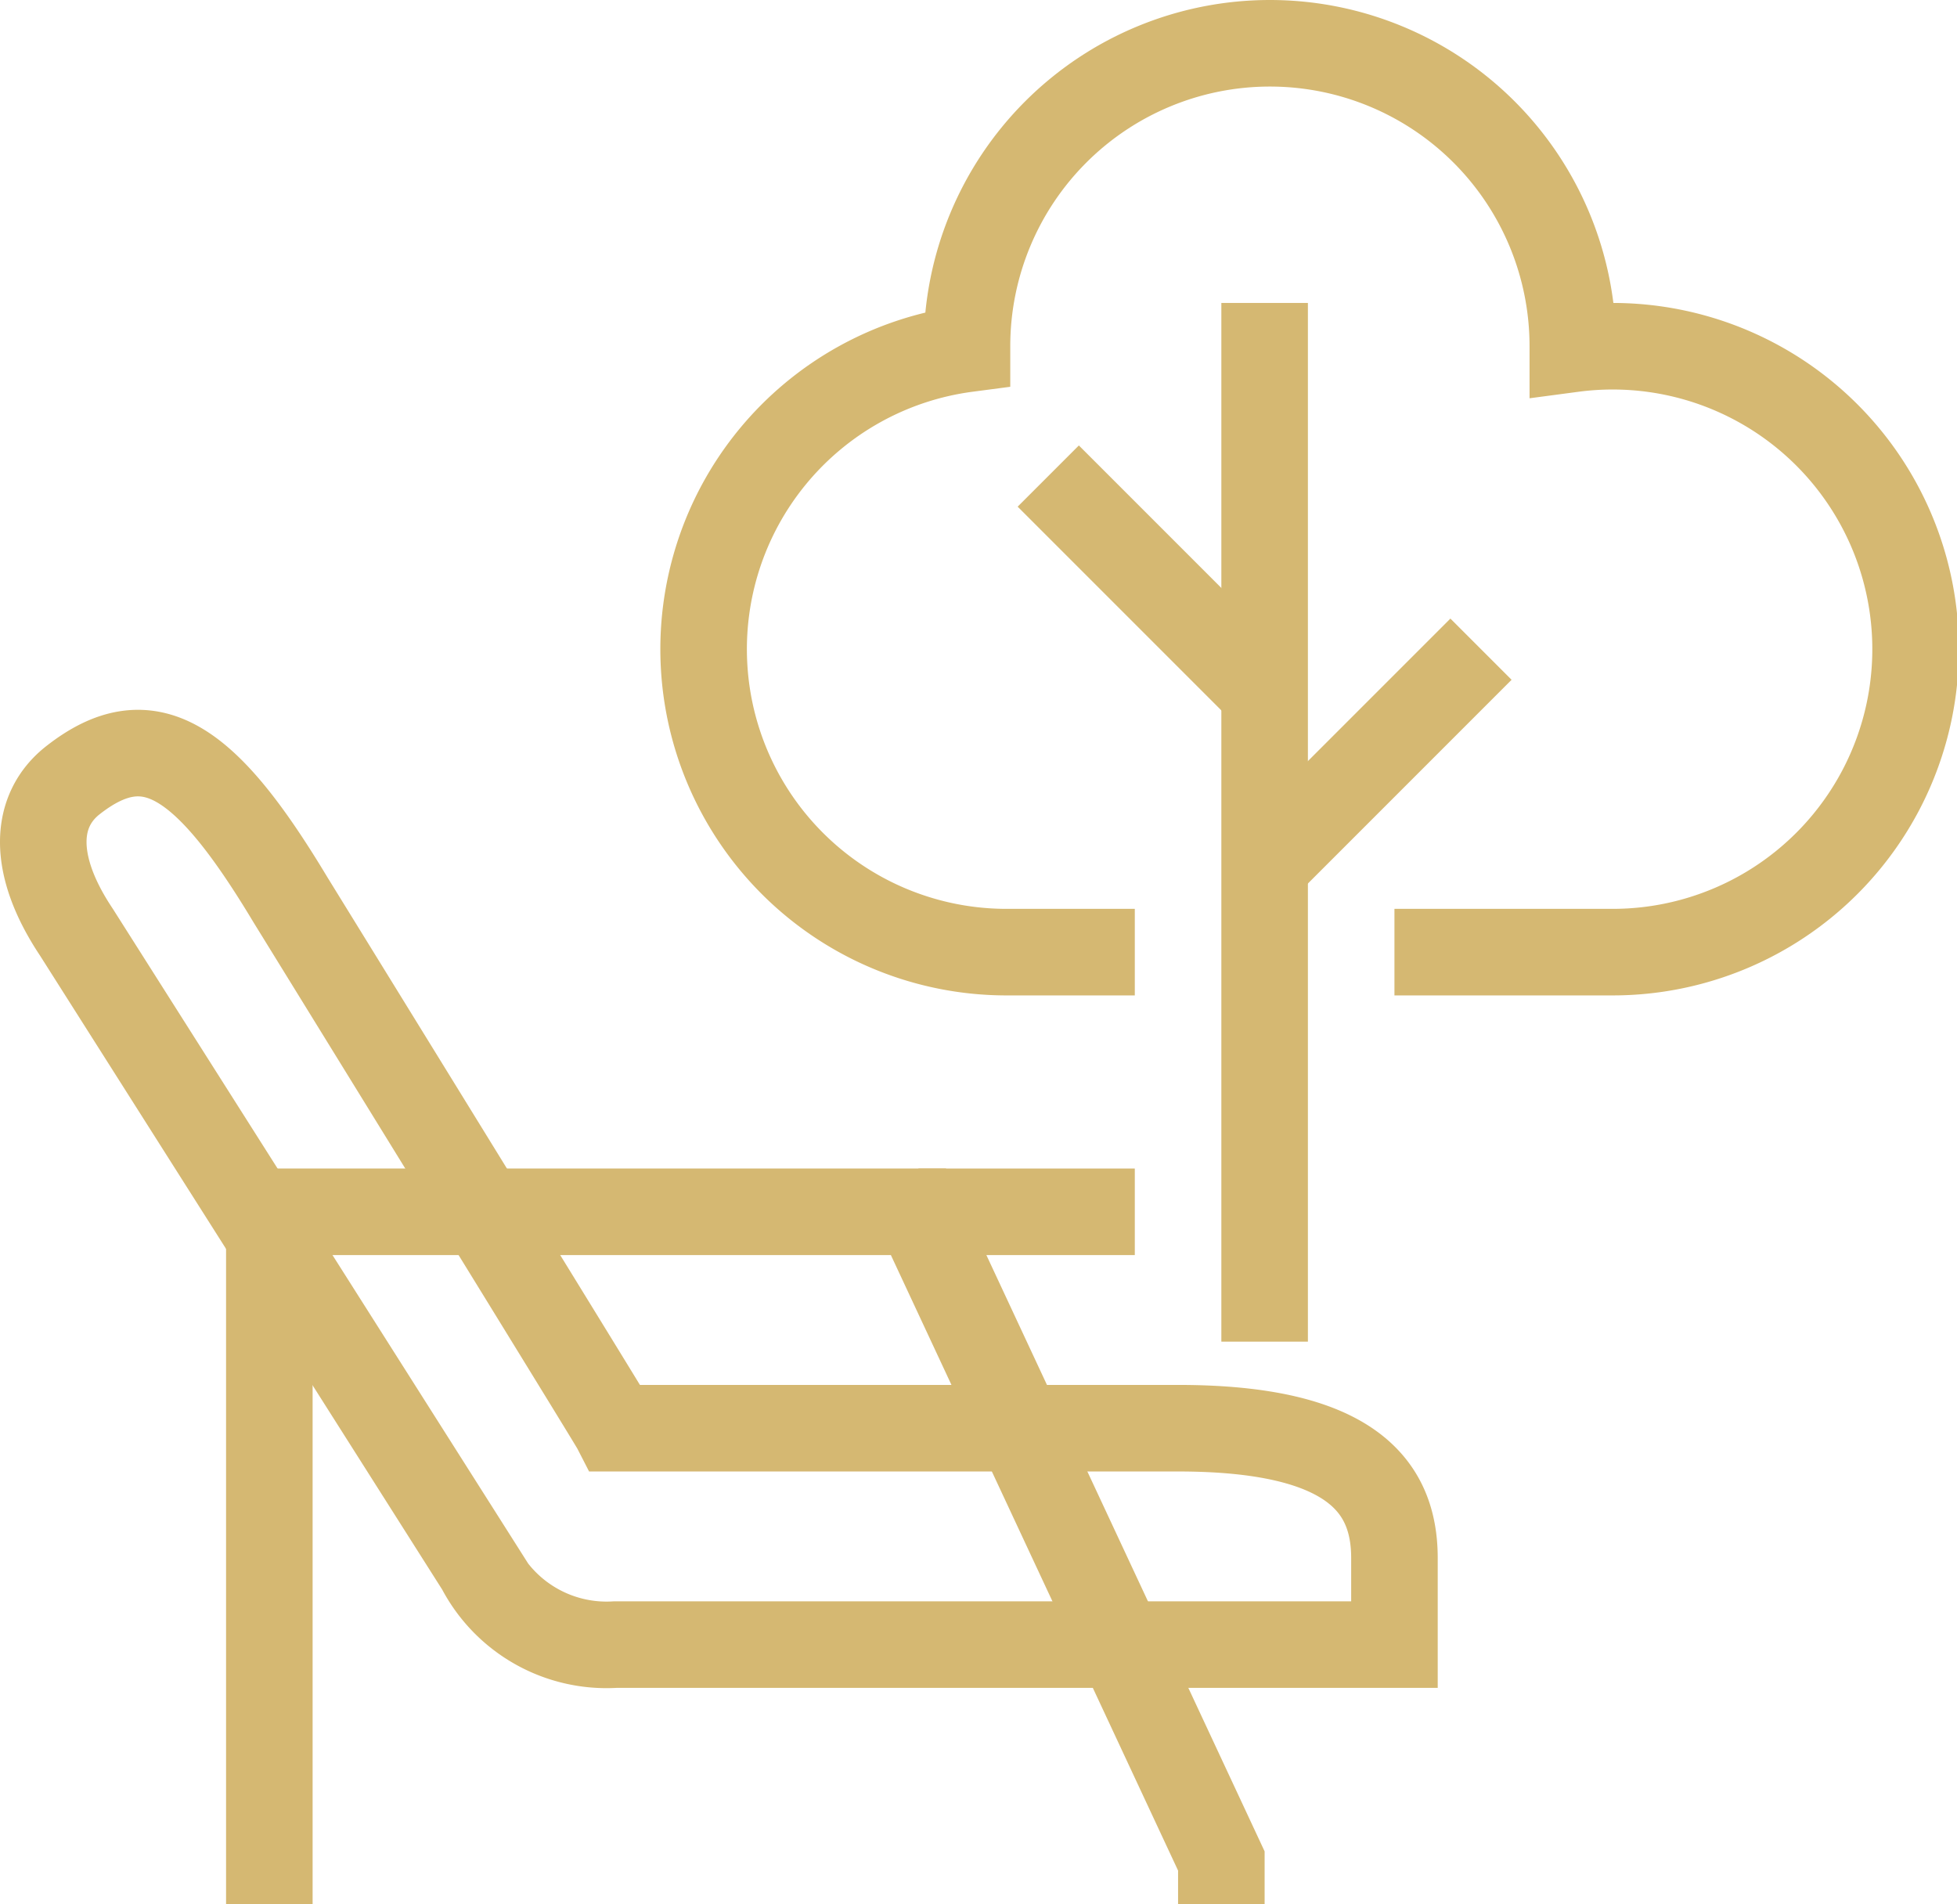
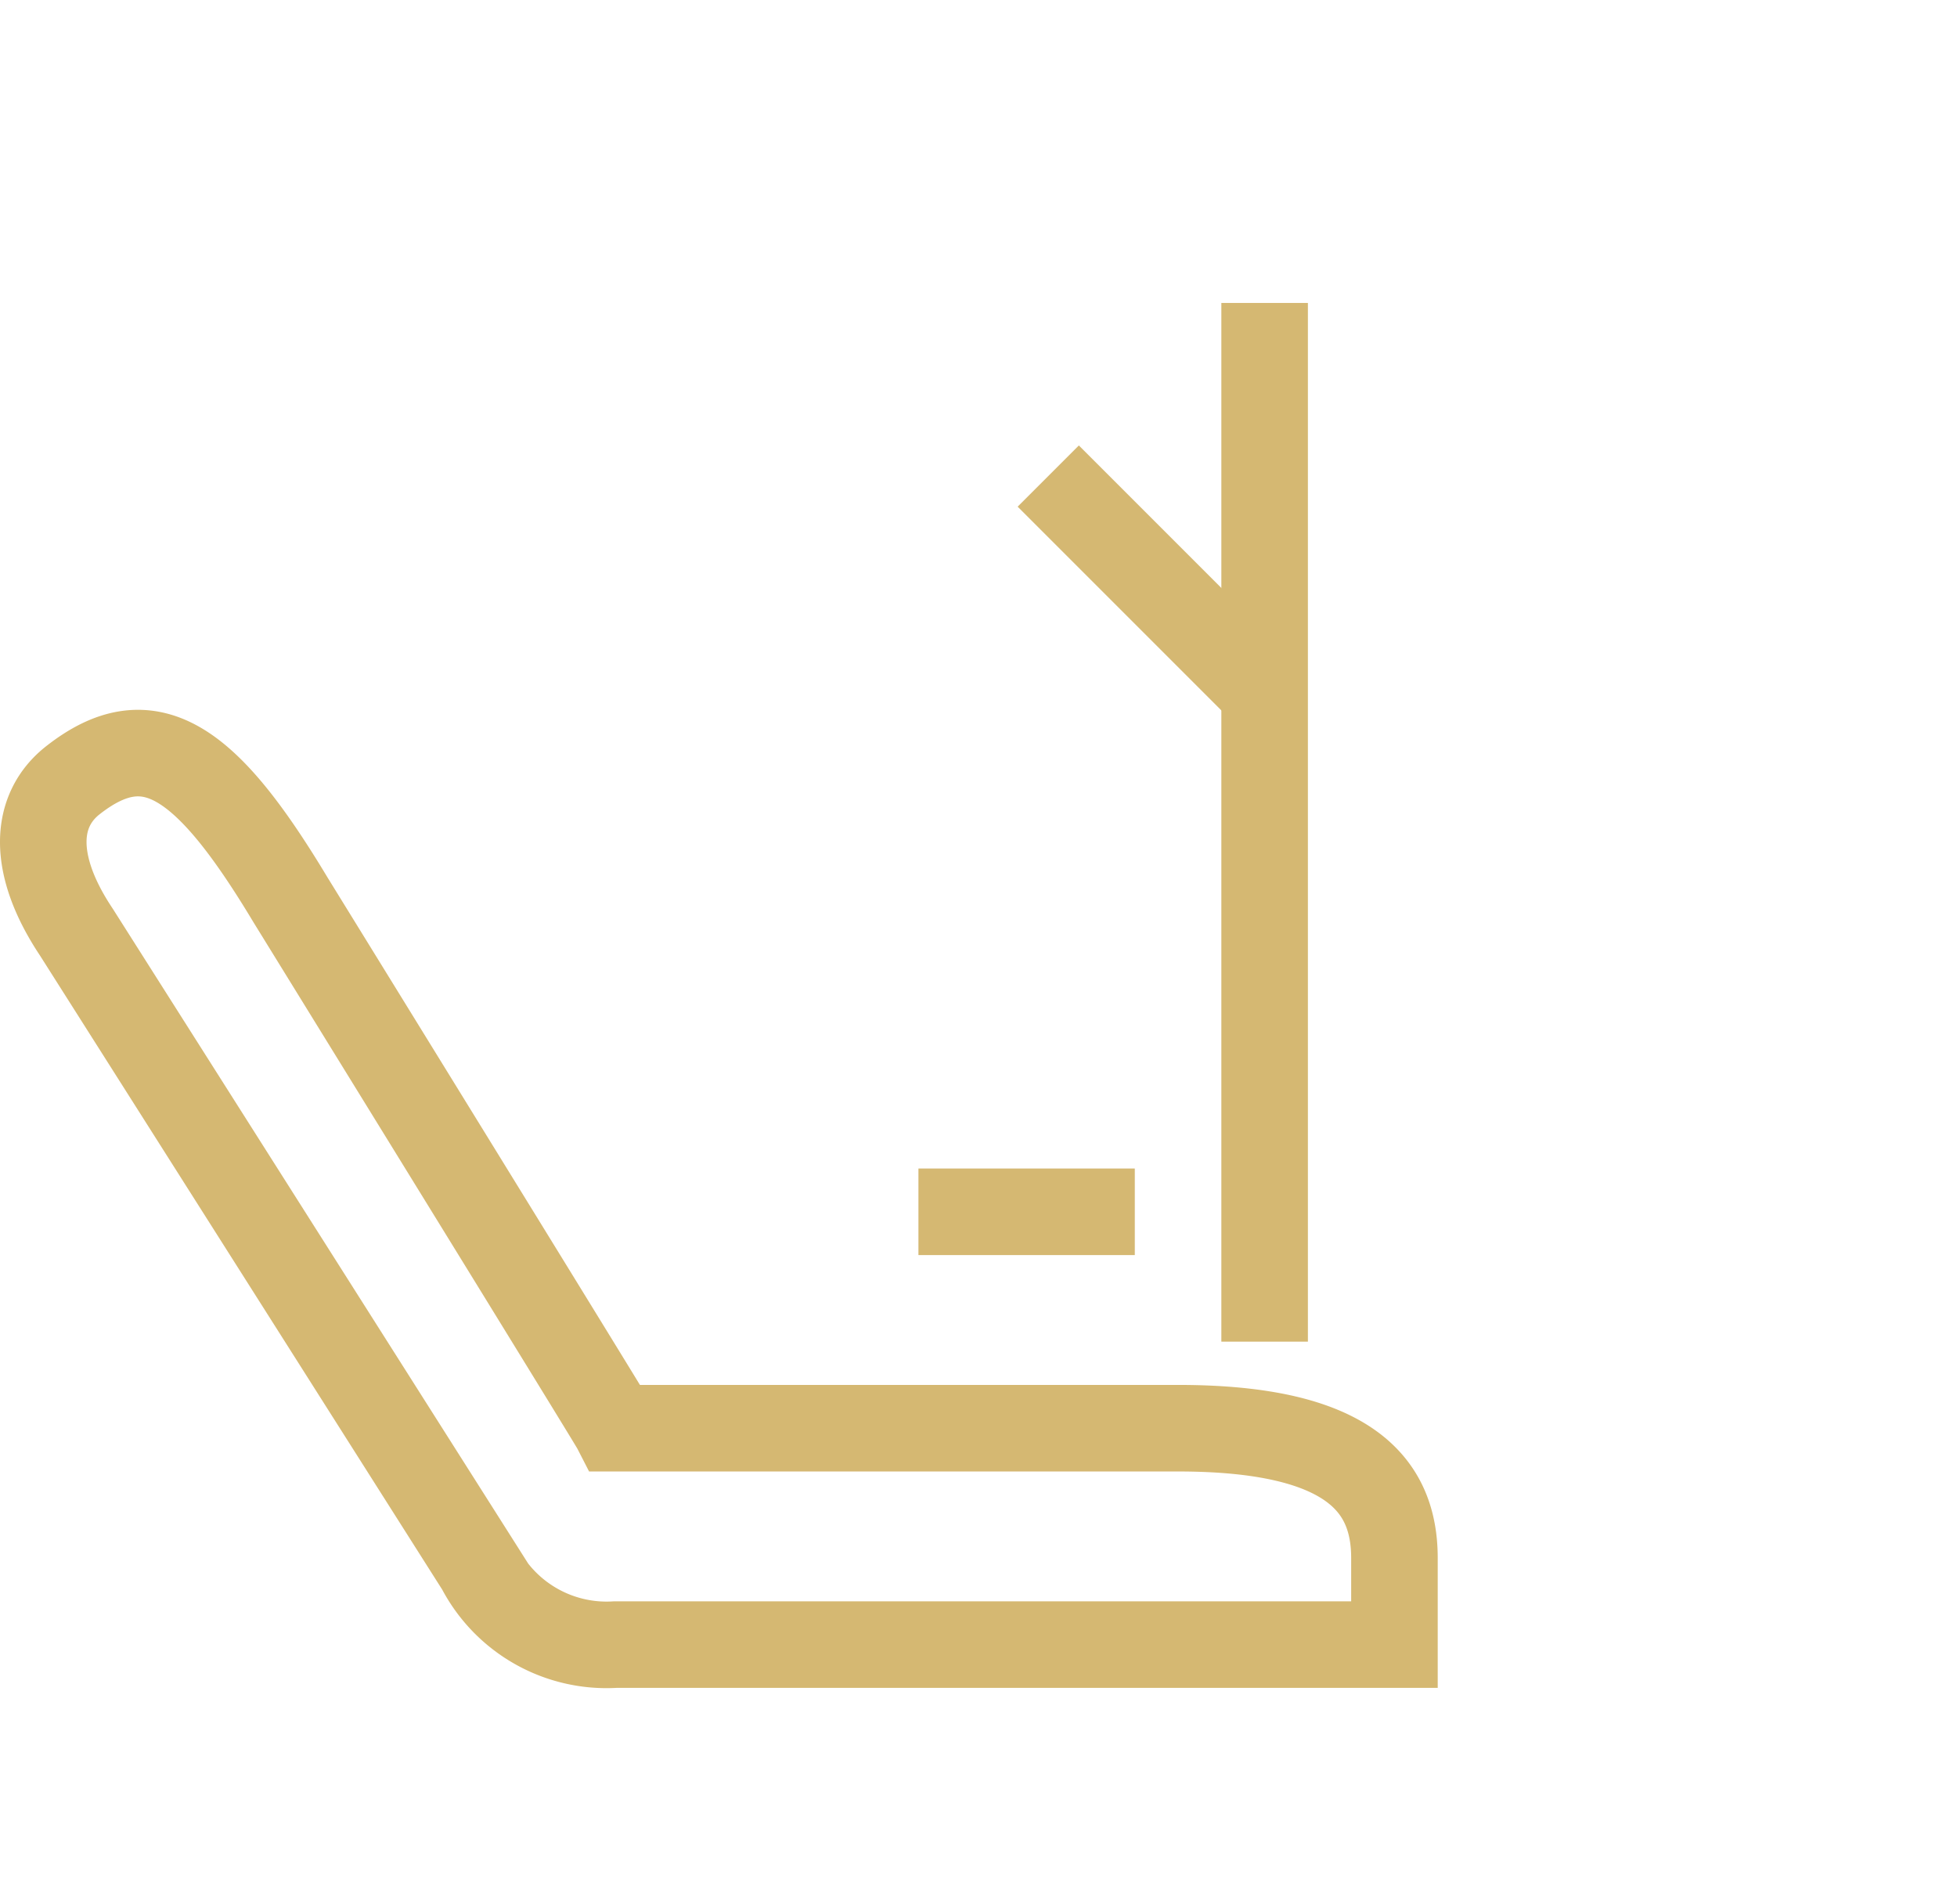
<svg xmlns="http://www.w3.org/2000/svg" id="Groupe_36" data-name="Groupe 36" width="45.224" height="44" viewBox="0 0 45.224 44">
  <defs>
    <clipPath id="clip-path">
      <rect id="Rectangle_83" data-name="Rectangle 83" width="45.224" height="44" fill="none" stroke="#d5b872" stroke-width="1" />
    </clipPath>
  </defs>
  <g id="Groupe_35" data-name="Groupe 35" clip-path="url(#clip-path)">
-     <path id="Tracé_96" data-name="Tracé 96" d="M28.224,44V43l-7-15h-15V44" fill="none" stroke="#d5b872" stroke-miterlimit="10" stroke-width="2" />
    <path id="Tracé_97" data-name="Tracé 97" d="M27.224,33h-13c-.1-.195-7.513-12.211-7.513-12.211-1.956-3.258-3.27-4.14-5.029-2.759-.875.688-.972,1.928.085,3.511l9.318,14.687A3.306,3.306,0,0,0,14.224,38h18V36C32.224,34.343,31.224,33,27.224,33Z" fill="none" stroke="#d5b872" stroke-miterlimit="10" stroke-width="2" />
-     <path id="Tracé_98" data-name="Tracé 98" d="M32.224,22h5a7,7,0,1,0-.878-13.939c0-.021,0-.041,0-.061a7,7,0,1,0-14,0c0,.02,0,.04,0,.06A7,7,0,0,0,23.224,22h3" fill="none" stroke="#d5b872" stroke-miterlimit="10" stroke-width="2" />
    <line id="Ligne_24" data-name="Ligne 24" y2="24" transform="translate(29.224 7)" fill="none" stroke="#d5b872" stroke-miterlimit="10" stroke-width="2" />
-     <line id="Ligne_25" data-name="Ligne 25" x1="5" y2="5" transform="translate(29.224 15)" fill="none" stroke="#d5b872" stroke-miterlimit="10" stroke-width="2" />
    <line id="Ligne_26" data-name="Ligne 26" x2="5" y2="5" transform="translate(24.224 11)" fill="none" stroke="#d5b872" stroke-miterlimit="10" stroke-width="2" />
    <line id="Ligne_27" data-name="Ligne 27" x2="5" transform="translate(21.224 28)" fill="none" stroke="#d5b872" stroke-miterlimit="10" stroke-width="2" />
  </g>
</svg>